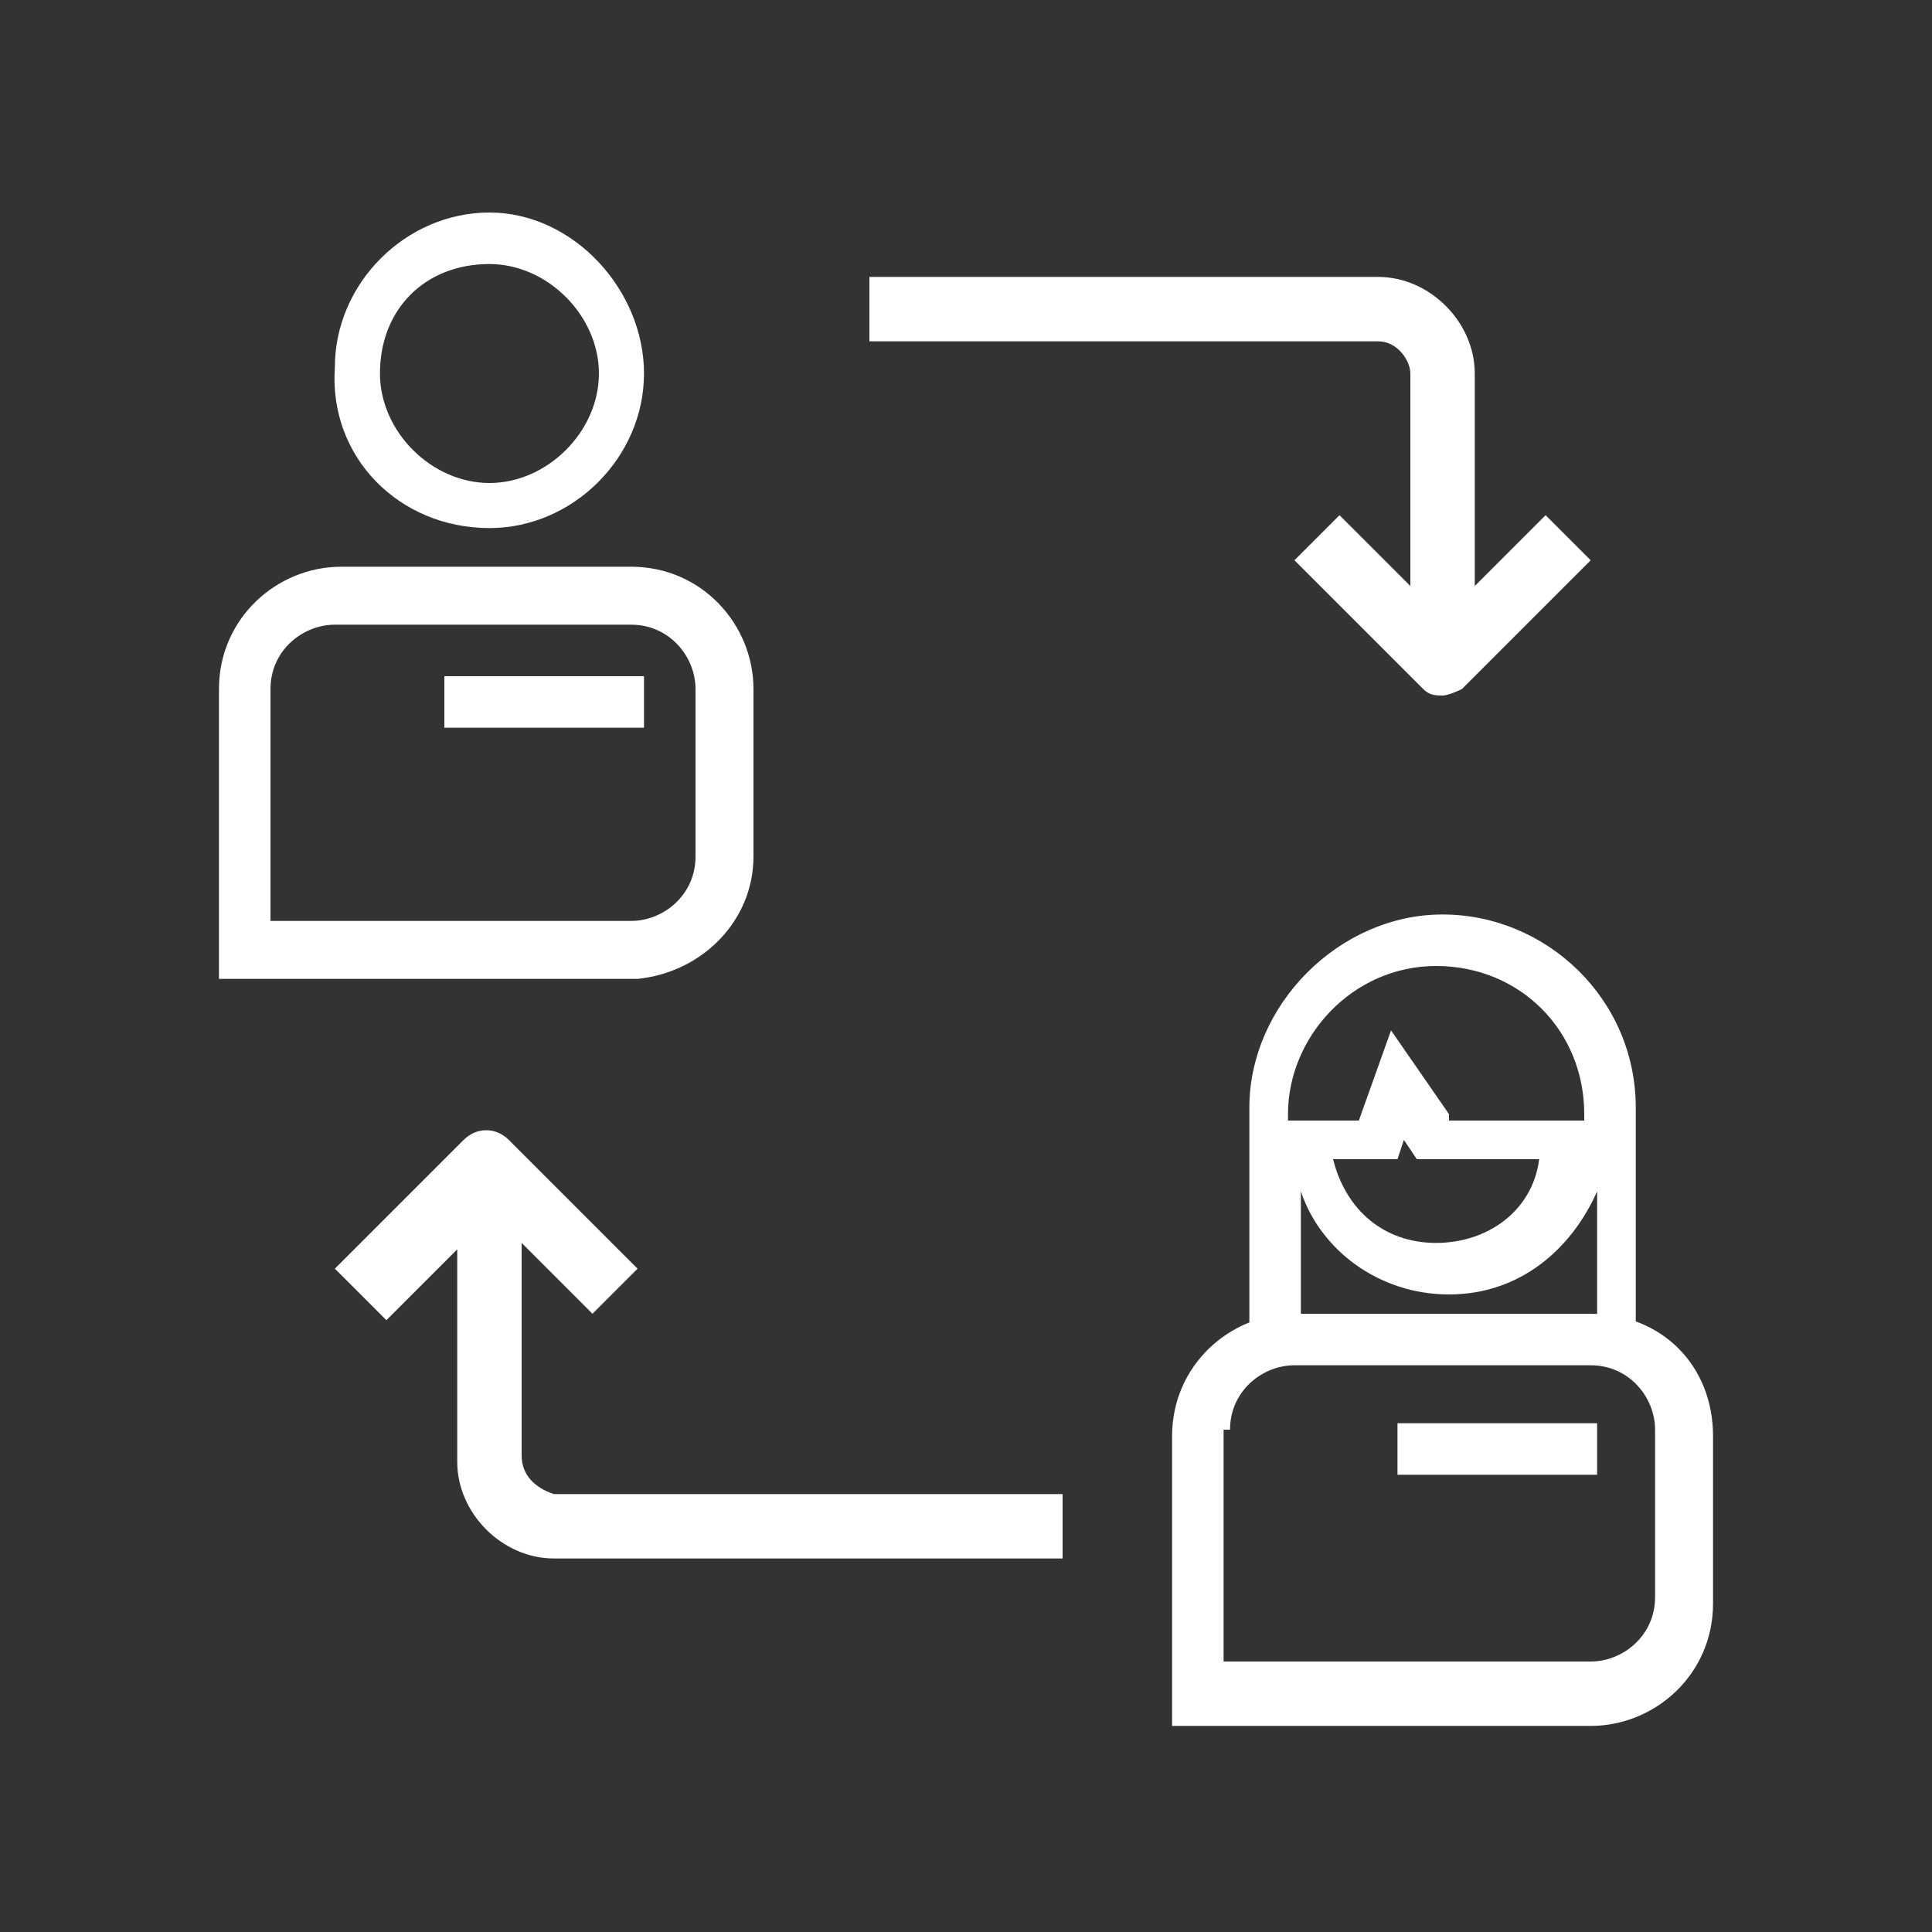
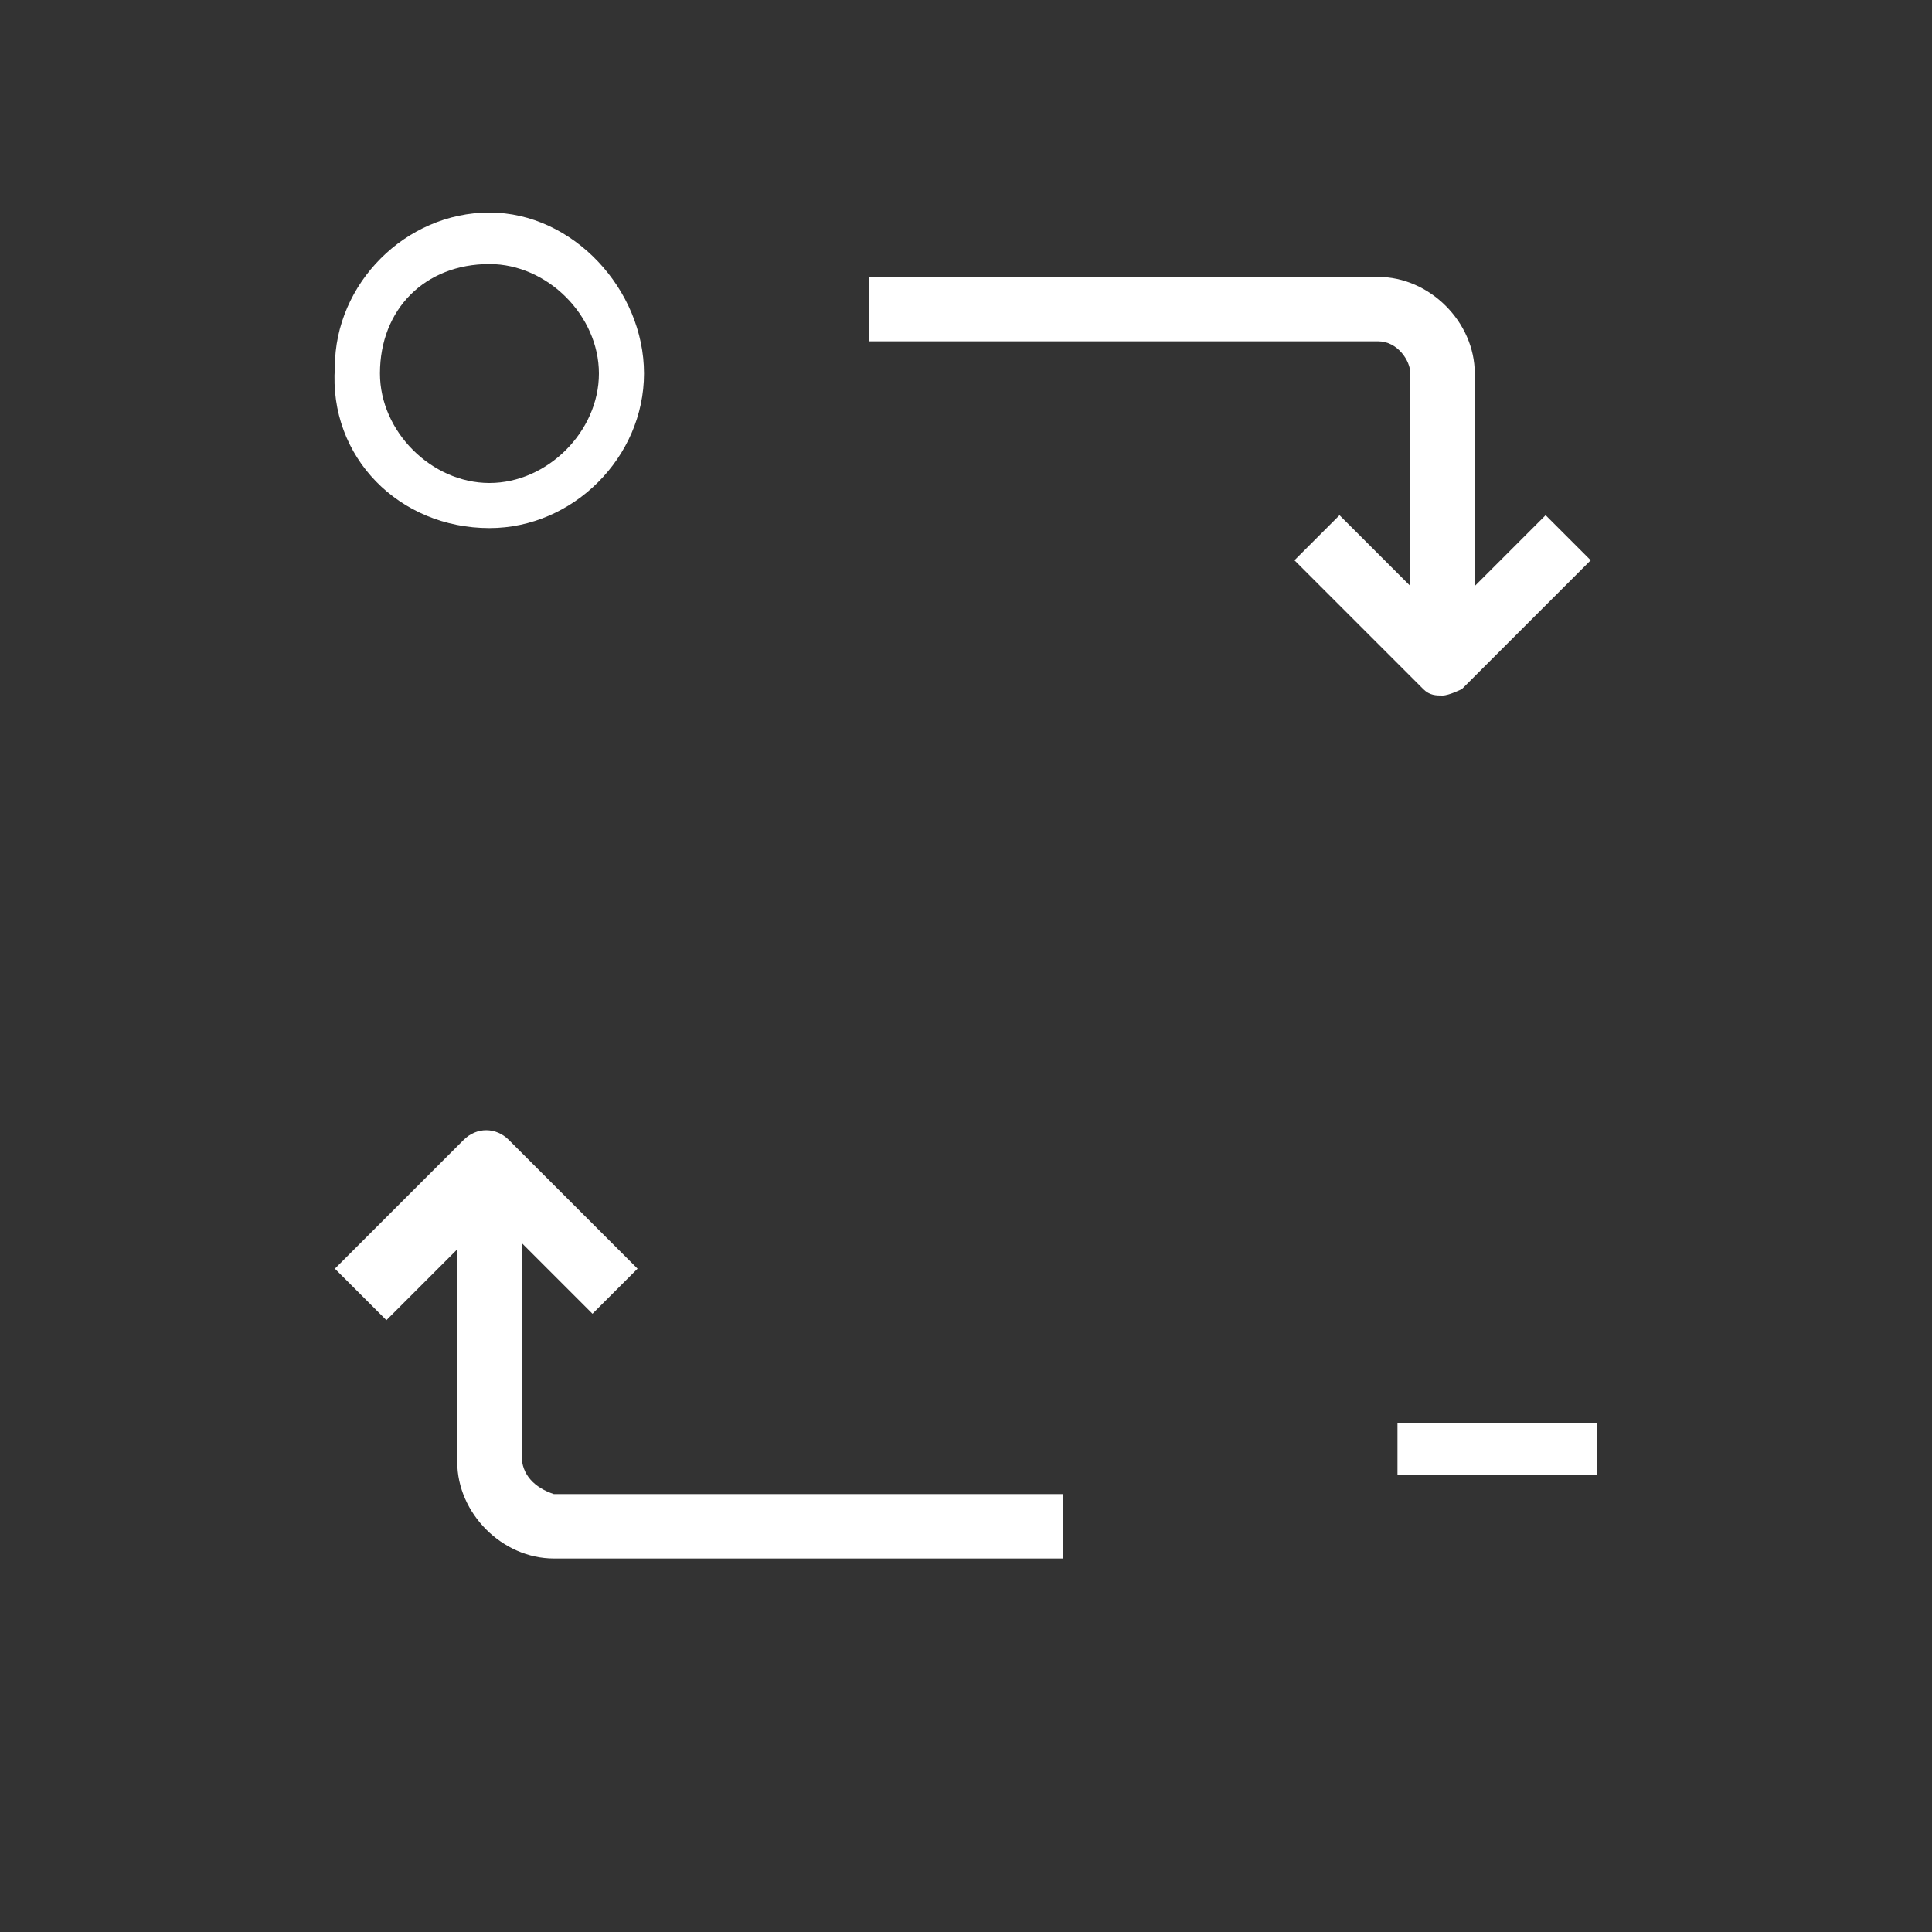
<svg xmlns="http://www.w3.org/2000/svg" version="1.1" id="Layer_1" x="0px" y="0px" viewBox="0 0 30 30" style="enable-background:new 0 0 30 30;" xml:space="preserve">
  <rect x="0" y="0" width="30" height="30" fill="#333333" stroke="none" />
  <style type="text/css">
	.st0{fill:#FFFFFF;}
</style>
  <g>
    <g>
      <path class="st0" d="M8.1,22.6v-3.3l1.1,1.1l0.7-0.7l-2-2c-0.2-0.2-0.5-0.2-0.7,0c0,0,0,0,0,0l0,0l-2,2L6,20.5l1.1-1.1v3.3    c0,0.8,0.7,1.5,1.5,1.5h7.9v-1H8.6C8.3,23.1,8.1,22.9,8.1,22.6" />
      <path class="st0" d="M21.9,5.8v3.3L20.8,8l-0.7,0.7l2,2c0.1,0.1,0.2,0.1,0.3,0.1c0.1,0,0.3-0.1,0.3-0.1l0,0l2-2L24,8l-1.1,1.1V5.8    c0-0.8-0.7-1.5-1.5-1.5h-7.9v1h7.9C21.7,5.3,21.9,5.6,21.9,5.8" />
      <path class="st0" d="M7.6,4.1c0.9,0,1.7,0.8,1.7,1.7c0,0.9-0.8,1.7-1.7,1.7c-0.9,0-1.7-0.8-1.7-1.7C5.9,4.8,6.6,4.1,7.6,4.1     M7.6,8.2c1.3,0,2.4-1.1,2.4-2.4S8.9,3.3,7.6,3.3c-1.3,0-2.4,1.1-2.4,2.4C5.1,7.1,6.2,8.2,7.6,8.2" />
-       <path class="st0" d="M4.2,10.7c0-0.6,0.5-1,1-1h4.6c0.6,0,1,0.5,1,1v2.6c0,0.6-0.5,1-1,1H4.2V10.7z M11.7,13.3v-2.6    c0-1-0.8-1.9-1.9-1.9H5.3c-1,0-1.9,0.8-1.9,1.9v4.5h6.5C10.9,15.1,11.7,14.3,11.7,13.3" />
    </g>
-     <rect x="6.9" y="10.5" class="st0" width="3.1" height="0.8" />
    <g>
-       <path class="st0" d="M19.1,22.2c0-0.6,0.5-1,1-1h4.6c0.6,0,1,0.5,1,1v2.6c0,0.6-0.5,1-1,1h-5.7V22.2z M24.7,20.4h-4.6    c-1,0-1.9,0.8-1.9,1.9v4.5h6.5c1,0,1.9-0.8,1.9-1.9v-2.6C26.6,21.2,25.8,20.4,24.7,20.4" />
-     </g>
+       </g>
    <rect x="21.7" y="22.1" class="st0" width="3.1" height="0.8" />
    <g>
-       <path class="st0" d="M22.5,17.3L21.6,16l-0.5,1.4h-1.1v-0.1c0-1.2,1-2.3,2.3-2.3s2.3,1,2.3,2.3v0.1H22.5z M22.3,19.3    c-0.8,0-1.4-0.5-1.6-1.3h1l0.1-0.3l0.2,0.3h1.9C23.8,18.8,23.1,19.3,22.3,19.3 M25.4,21v-3.8c0-1.7-1.4-3-3-3s-3,1.4-3,3V21h0.8    v-2.5c0.3,0.9,1.2,1.6,2.3,1.6c1.1,0,1.9-0.7,2.3-1.6V21C24.6,21,25.4,21,25.4,21z" />
-     </g>
+       </g>
  </g>
</svg>